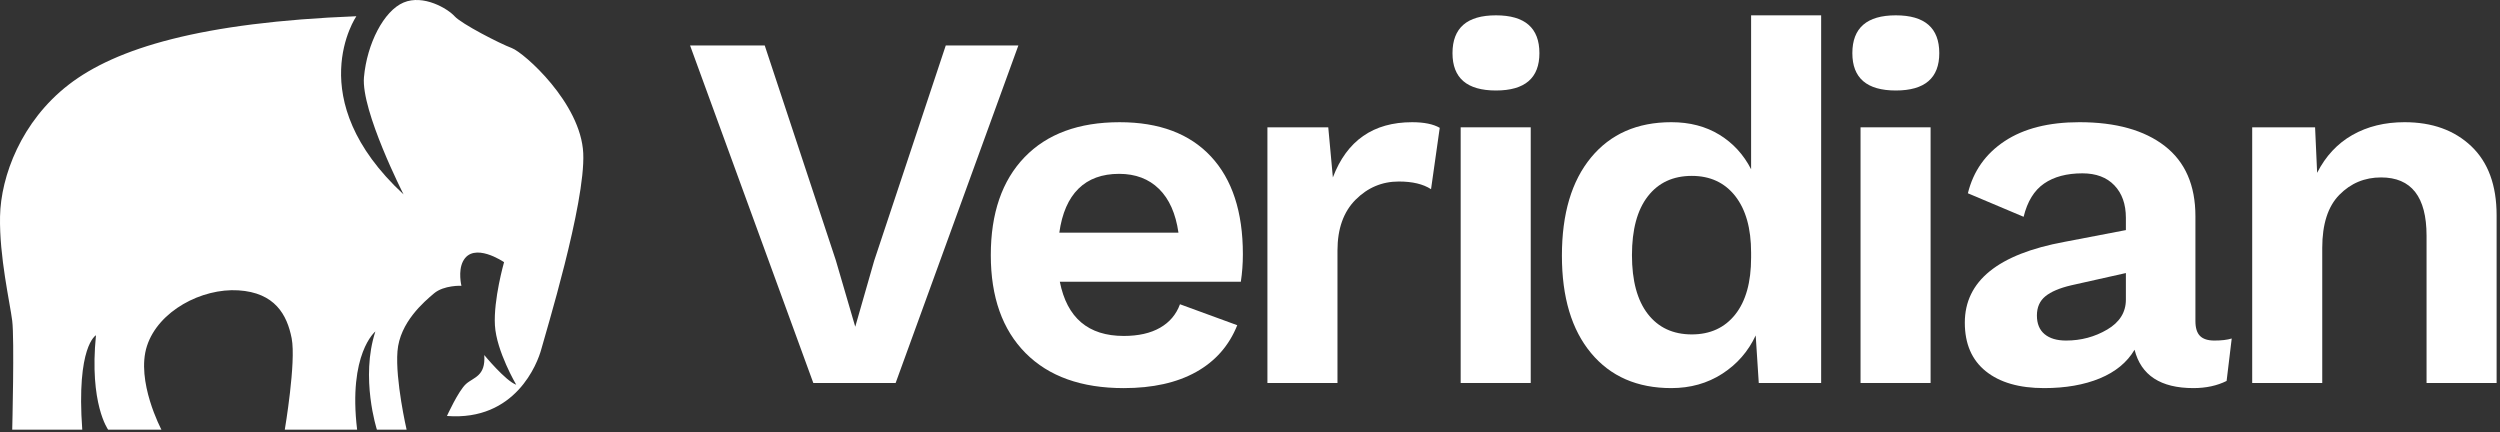
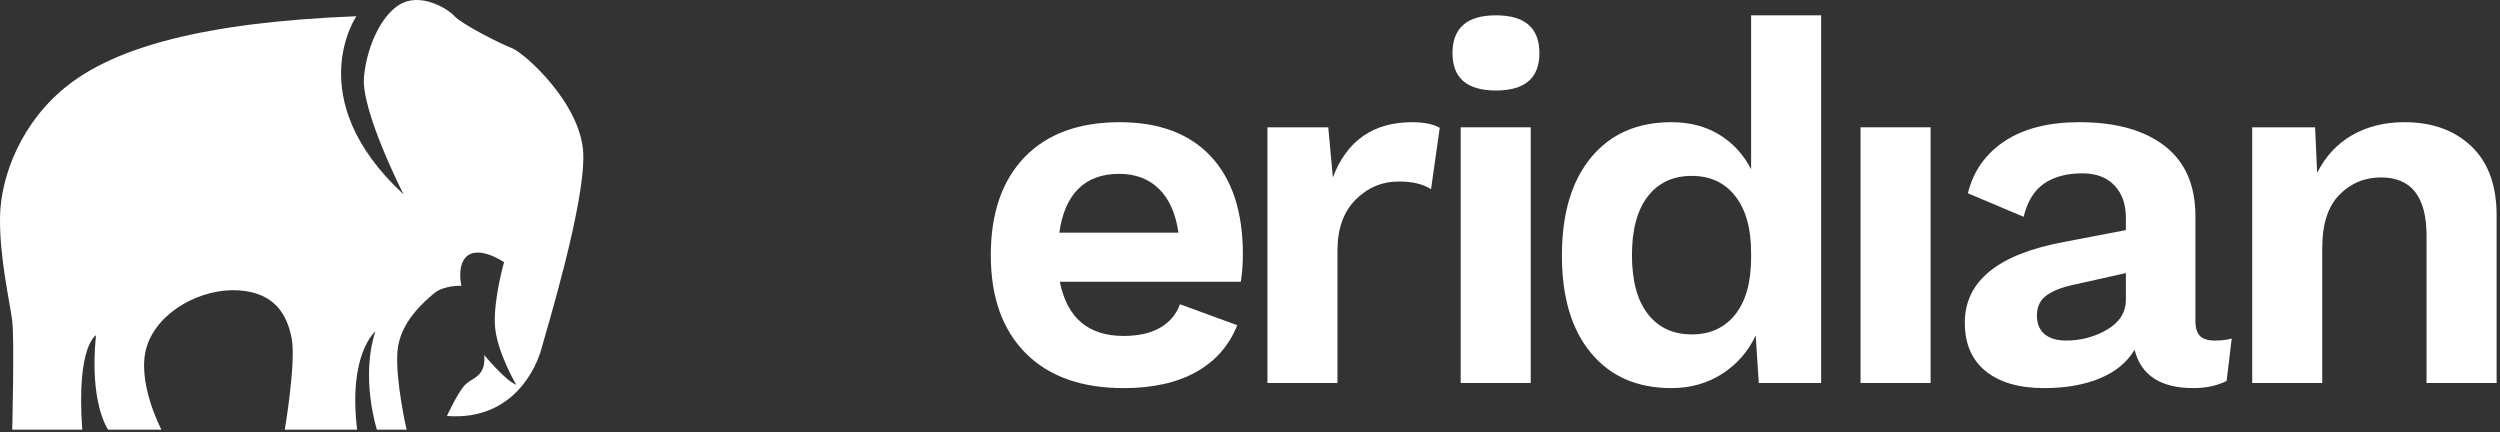
<svg xmlns="http://www.w3.org/2000/svg" width="272px" height="47px" viewBox="0 0 272 47" version="1.1">
  <rect x="0" y="0" width="272" height="47" fill="#333333" stroke="none" />
  <title>logo2</title>
  <desc>Created with Sketch.</desc>
  <defs />
  <g id="Symbols" stroke="none" stroke-width="1" fill="none" fill-rule="evenodd">
    <g id="footerDesktop" transform="translate(-221, -82)" fill="#FFFFFF">
      <g id="Logo_white" transform="translate(221, 82)">
        <g id="Group">
          <path d="M1.33,46.749 C1.33,46.749 1.578,36.89 1.33,34.902 C1.081,32.914 -0.079,27.945 0.004,23.554 C0.087,19.163 2.324,13.198 7.46,9.222 C12.595,5.245 21.873,2.429 38.772,1.766 C38.772,1.766 32.642,10.713 43.907,21.151 C43.907,21.151 39.269,12.038 39.6,8.394 C39.931,4.749 41.754,1.186 43.907,0.275 C46.061,-0.636 48.712,0.938 49.457,1.766 C50.203,2.595 54.361,4.734 55.687,5.231 C57.012,5.728 63.208,11.21 63.457,16.677 C63.705,22.145 59.315,36.393 58.901,37.968 C58.486,39.541 56.085,45.837 48.629,45.258 C48.629,45.258 49.872,42.524 50.7,41.778 C51.528,41.032 52.854,40.95 52.688,38.63 C52.688,38.63 55.007,41.447 56.167,41.861 C56.167,41.861 54.014,38.216 53.848,35.4 C53.682,32.583 54.842,28.524 54.842,28.524 C54.842,28.524 51.499,26.227 50.369,28.441 C49.817,29.522 50.203,31.092 50.203,31.092 C50.203,31.092 48.298,31.009 47.221,31.92 C46.144,32.831 43.493,35.068 43.245,38.216 C42.996,41.364 44.239,46.749 44.239,46.749 L41.008,46.749 C41.008,46.749 39.186,41.115 40.842,36.062 C40.842,36.062 37.86,38.465 38.855,46.749 L30.985,46.749 C30.985,46.749 32.233,39.376 31.733,36.808 C31.233,34.24 29.908,31.837 25.932,31.589 C21.956,31.34 17.234,33.825 15.992,37.636 C14.749,41.447 17.565,46.749 17.565,46.749 L11.767,46.749 C11.767,46.749 9.696,43.932 10.442,36.476 C10.442,36.476 8.288,37.636 8.95,46.749 L1.33,46.749 Z" id="Fill-1" />
-           <polygon id="Fill-5" points="102.898 4.95 95.109 28.372 93.051 35.549 90.936 28.317 83.203 4.95 75.081 4.95 88.489 41.669 97.445 41.669 110.797 4.95" />
          <path d="M115.253,25.312 C115.55,23.198 116.245,21.604 117.339,20.528 C118.433,19.453 119.907,18.914 121.762,18.914 C123.543,18.914 124.989,19.462 126.102,20.556 C127.214,21.65 127.918,23.236 128.216,25.312 L115.253,25.312 Z M121.818,13.296 C117.367,13.296 113.918,14.566 111.47,17.106 C109.022,19.647 107.799,23.198 107.799,27.76 C107.799,32.322 109.059,35.874 111.581,38.414 C114.103,40.955 117.664,42.226 122.263,42.226 C125.415,42.226 128.039,41.641 130.135,40.473 C132.23,39.304 133.723,37.608 134.613,35.383 L128.382,33.102 C127.974,34.214 127.251,35.068 126.213,35.66 C125.174,36.254 123.857,36.551 122.263,36.551 C118.405,36.551 116.088,34.585 115.309,30.653 L135.003,30.653 C135.15,29.689 135.225,28.688 135.225,27.649 C135.225,23.051 134.065,19.508 131.748,17.023 C129.43,14.539 126.12,13.296 121.818,13.296 Z" id="Fill-7" />
          <path d="M145.016,19.304 L144.515,13.852 L137.895,13.852 L137.895,41.669 L145.517,41.669 L145.517,27.26 C145.517,24.887 146.175,23.041 147.492,21.724 C148.808,20.408 150.375,19.749 152.192,19.749 C153.676,19.749 154.844,20.027 155.697,20.584 L156.643,13.907 C155.938,13.5 154.936,13.296 153.639,13.296 C149.411,13.296 146.536,15.298 145.016,19.304" id="Fill-9" />
          <polygon id="Fill-11" points="158.921 41.669 166.543 41.669 166.543 13.852 158.921 13.852" />
          <path d="M162.76,1.668 C159.607,1.668 158.031,3.04 158.031,5.785 C158.031,8.493 159.607,9.846 162.76,9.846 C165.912,9.846 167.488,8.493 167.488,5.785 C167.488,3.04 165.912,1.668 162.76,1.668" id="Fill-13" />
          <path d="M190.52,28.039 C190.52,30.709 189.944,32.768 188.795,34.214 C187.645,35.661 186.069,36.384 184.067,36.384 C182.026,36.384 180.431,35.642 179.282,34.159 C178.132,32.675 177.557,30.542 177.557,27.76 C177.557,24.978 178.132,22.846 179.282,21.362 C180.431,19.879 182.026,19.137 184.067,19.137 C186.069,19.137 187.645,19.87 188.795,21.334 C189.944,22.8 190.52,24.849 190.52,27.482 L190.52,28.039 Z M190.52,18.414 C189.704,16.819 188.553,15.567 187.071,14.658 C185.587,13.75 183.844,13.295 181.841,13.295 C178.132,13.295 175.221,14.575 173.107,17.134 C170.993,19.693 169.936,23.254 169.936,27.816 C169.936,32.342 170.993,35.874 173.107,38.414 C175.221,40.955 178.132,42.225 181.841,42.225 C183.918,42.225 185.763,41.705 187.377,40.668 C188.99,39.63 190.204,38.239 191.02,36.495 L191.354,41.669 L198.141,41.669 L198.141,1.668 L190.52,1.668 L190.52,18.414 Z" id="Fill-14" />
-           <path d="M206.265,1.668 C203.112,1.668 201.536,3.04 201.536,5.785 C201.536,8.493 203.112,9.846 206.265,9.846 C209.417,9.846 210.994,8.493 210.994,5.785 C210.994,3.04 209.417,1.668 206.265,1.668" id="Fill-15" />
          <polygon id="Fill-16" points="202.427 41.669 210.048 41.669 210.048 13.852 202.427 13.852" />
          <path d="M231.296,32.601 C231.296,33.973 230.619,35.058 229.265,35.855 C227.911,36.653 226.418,37.052 224.787,37.052 C223.785,37.052 223.007,36.82 222.45,36.356 C221.894,35.893 221.616,35.216 221.616,34.325 C221.616,33.435 221.921,32.74 222.533,32.239 C223.146,31.738 224.082,31.34 225.343,31.043 L231.296,29.708 L231.296,32.601 Z M239.362,36.551 C239.029,36.217 238.862,35.679 238.862,34.938 L238.862,23.532 C238.862,20.157 237.749,17.607 235.524,15.882 C233.298,14.158 230.201,13.295 226.233,13.295 C222.895,13.295 220.188,13.982 218.111,15.354 C216.034,16.726 214.698,18.618 214.105,21.028 L220.169,23.588 C220.577,21.919 221.319,20.714 222.394,19.972 C223.47,19.23 224.86,18.859 226.567,18.859 C228.05,18.859 229.21,19.295 230.044,20.166 C230.879,21.038 231.296,22.216 231.296,23.699 L231.296,25.034 L224.62,26.314 C217.388,27.649 213.772,30.58 213.772,35.104 C213.772,37.404 214.531,39.165 216.053,40.39 C217.573,41.614 219.687,42.225 222.394,42.225 C224.731,42.225 226.752,41.872 228.458,41.168 C230.164,40.464 231.425,39.425 232.241,38.053 C232.946,40.835 235.079,42.225 238.64,42.225 C240.011,42.225 241.217,41.965 242.255,41.447 L242.811,36.829 C242.329,36.978 241.699,37.052 240.92,37.052 C240.215,37.052 239.696,36.884 239.362,36.551 Z" id="Fill-17" />
          <path d="M268.877,15.91 C267.041,14.167 264.621,13.295 261.617,13.295 C259.465,13.295 257.574,13.76 255.942,14.686 C254.31,15.614 253.03,16.986 252.104,18.803 L251.881,13.852 L245.039,13.852 L245.039,41.669 L252.66,41.669 L252.66,26.981 C252.66,24.386 253.281,22.457 254.524,21.195 C255.766,19.935 257.277,19.304 259.058,19.304 C262.358,19.304 264.009,21.418 264.009,25.646 L264.009,41.669 L271.631,41.669 L271.631,23.421 C271.631,20.157 270.712,17.654 268.877,15.91" id="Fill-18" />
        </g>
      </g>
    </g>
  </g>
</svg>